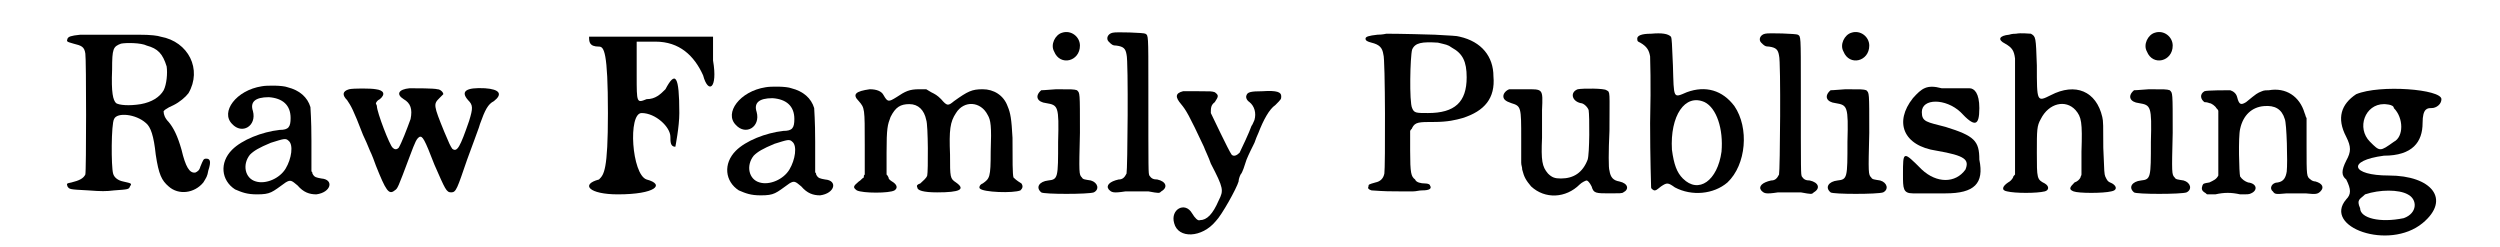
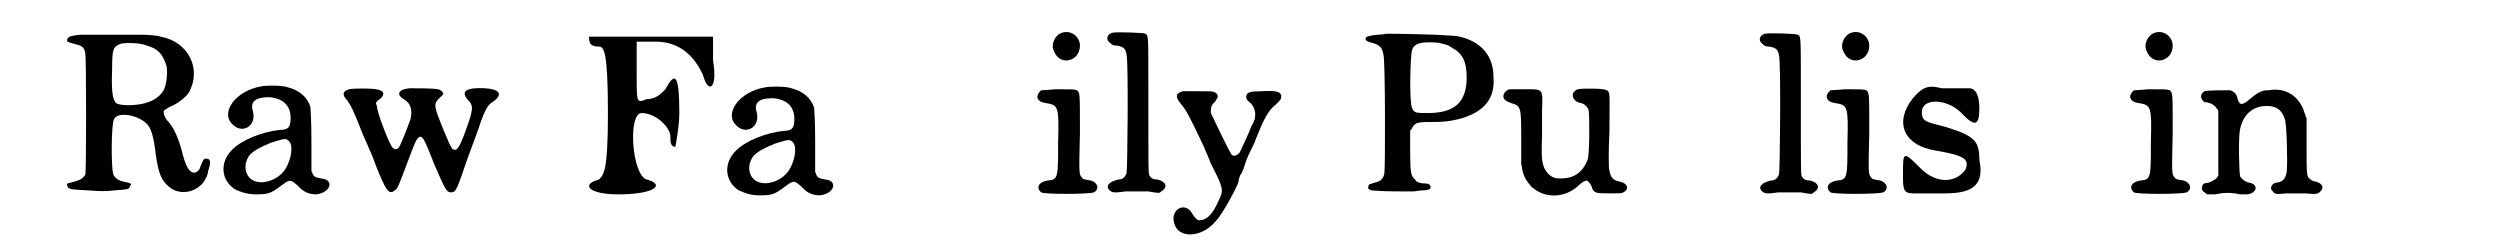
<svg xmlns="http://www.w3.org/2000/svg" xmlns:xlink="http://www.w3.org/1999/xlink" width="243px" height="24px" viewBox="0 0 2431 249" version="1.1">
  <defs>
    <path id="gl1299" d="M 36 10 C 26 11 24 12 23 14 C 22 17 22 17 29 19 C 37 21 40 22 41 29 C 42 34 42 148 41 151 C 39 155 35 157 27 159 C 22 160 22 160 23 163 C 25 166 25 166 44 167 C 57 168 62 168 70 167 C 84 166 85 166 86 163 C 88 160 88 160 79 158 C 74 157 70 154 69 150 C 67 143 67 100 70 95 C 73 88 92 90 102 99 C 107 103 110 112 112 131 C 115 151 118 157 125 163 C 135 172 151 170 160 159 C 163 154 164 153 165 147 C 168 138 167 135 163 135 C 160 135 160 136 157 143 C 156 147 154 148 152 149 C 146 150 142 143 138 126 C 134 112 130 104 125 98 C 121 94 120 90 120 88 C 119 87 123 84 130 81 C 136 78 142 73 145 69 C 159 45 145 17 117 12 C 114 11 108 10 94 10 C 84 10 69 10 60 10 C 51 10 40 10 36 10 M 103 21 C 114 24 119 29 123 42 C 124 49 123 60 120 66 C 116 73 108 78 97 80 C 85 82 75 81 72 79 C 69 76 67 69 68 45 C 68 24 69 22 77 19 C 82 18 97 18 103 21 z" fill="black" />
    <path id="gl1300" d="M 54 8 C 28 12 12 34 24 46 C 34 57 49 48 45 33 C 42 24 47 19 61 19 C 75 20 83 27 83 40 C 83 49 81 52 72 52 C 54 54 34 62 24 72 C 11 85 13 103 27 112 C 34 115 39 117 49 117 C 63 117 64 115 78 105 C 83 102 84 103 90 108 C 96 115 102 117 109 117 C 124 115 127 102 114 101 C 109 100 107 100 105 96 C 105 96 105 94 104 94 C 104 84 104 73 104 63 C 104 41 103 31 103 29 C 100 19 92 12 80 9 C 75 7 59 7 54 8 M 81 63 C 86 67 84 81 78 91 C 72 101 58 107 48 104 C 37 101 34 87 42 77 C 46 73 51 70 63 65 C 76 61 78 60 81 63 z" fill="black" />
    <path id="gl1301" d="M 87 30 C 76 31 73 36 81 41 C 88 45 90 51 88 61 C 84 72 79 85 76 90 C 74 92 72 92 70 90 C 67 88 54 54 54 48 C 54 47 53 46 53 45 C 54 43 55 42 57 41 C 63 36 61 32 53 31 C 48 30 30 30 26 31 C 19 33 19 37 24 42 C 28 48 30 51 40 77 C 42 81 45 88 47 93 C 49 97 52 105 53 108 C 63 133 66 138 72 133 C 75 131 75 131 87 99 C 93 83 94 81 97 79 C 100 78 102 81 112 107 C 123 132 124 135 129 135 C 134 135 135 131 145 102 C 147 97 150 88 152 83 C 154 77 157 70 158 66 C 163 52 166 46 172 43 C 181 36 178 31 163 30 C 144 29 138 33 146 42 C 151 47 151 50 147 63 C 138 89 135 95 130 91 C 128 88 127 86 122 74 C 111 47 111 46 117 40 C 119 38 121 36 121 36 C 121 34 118 31 115 31 C 112 30 93 30 87 30 z" fill="black" />
    <path id="gl1302" d="M 9 9 C 9 14 9 19 19 19 C 24 19 28 24 28 86 C 28 144 24 148 19 153 C 0 158 9 168 38 168 C 76 168 86 158 67 153 C 52 148 48 86 62 86 C 76 86 91 100 91 110 C 91 115 91 120 96 120 C 96 120 100 100 100 86 C 100 48 96 43 86 62 C 81 67 76 72 67 72 C 57 76 57 76 57 48 C 57 38 57 28 57 14 C 62 14 72 14 76 14 C 100 14 115 28 124 48 C 129 67 139 62 134 33 C 134 28 134 19 134 9 C 115 9 91 9 72 9 C 33 9 9 9 9 9 z" fill="black" />
-     <path id="gl1300" d="M 54 8 C 28 12 12 34 24 46 C 34 57 49 48 45 33 C 42 24 47 19 61 19 C 75 20 83 27 83 40 C 83 49 81 52 72 52 C 54 54 34 62 24 72 C 11 85 13 103 27 112 C 34 115 39 117 49 117 C 63 117 64 115 78 105 C 83 102 84 103 90 108 C 96 115 102 117 109 117 C 124 115 127 102 114 101 C 109 100 107 100 105 96 C 105 96 105 94 104 94 C 104 84 104 73 104 63 C 104 41 103 31 103 29 C 100 19 92 12 80 9 C 75 7 59 7 54 8 M 81 63 C 86 67 84 81 78 91 C 72 101 58 107 48 104 C 37 101 34 87 42 77 C 46 73 51 70 63 65 C 76 61 78 60 81 63 z" fill="black" />
-     <path id="gl1303" d="M 36 13 C 22 15 18 18 25 25 C 31 32 31 32 31 69 C 31 79 31 89 31 99 C 30 100 30 100 30 102 C 28 103 27 105 25 106 C 19 111 19 112 23 115 C 29 118 56 118 61 115 C 64 113 64 110 60 107 C 57 105 55 104 55 102 C 54 100 54 100 53 99 C 53 91 53 84 53 77 C 53 52 54 49 57 41 C 62 31 67 28 76 28 C 85 28 91 34 93 44 C 95 49 95 96 94 100 C 93 103 90 105 87 108 C 84 109 83 110 84 112 C 84 115 90 117 104 117 C 127 117 133 114 123 107 C 117 103 117 102 117 79 C 116 54 117 46 123 37 C 131 24 148 25 155 39 C 158 44 159 50 158 76 C 158 102 157 103 150 108 C 147 109 146 112 147 113 C 150 117 181 118 188 115 C 190 113 191 111 189 108 C 184 105 182 103 181 102 C 180 99 180 85 180 62 C 179 43 178 37 175 30 C 171 19 161 13 150 13 C 139 13 135 15 121 25 C 115 30 114 30 108 23 C 104 19 102 18 98 16 C 96 15 95 14 93 13 C 91 13 88 13 86 13 C 76 13 72 15 63 21 C 55 26 54 26 50 19 C 48 15 43 13 36 13 z" fill="black" />
+     <path id="gl1300" d="M 54 8 C 28 12 12 34 24 46 C 34 57 49 48 45 33 C 42 24 47 19 61 19 C 75 20 83 27 83 40 C 83 49 81 52 72 52 C 54 54 34 62 24 72 C 11 85 13 103 27 112 C 34 115 39 117 49 117 C 63 117 64 115 78 105 C 96 115 102 117 109 117 C 124 115 127 102 114 101 C 109 100 107 100 105 96 C 105 96 105 94 104 94 C 104 84 104 73 104 63 C 104 41 103 31 103 29 C 100 19 92 12 80 9 C 75 7 59 7 54 8 M 81 63 C 86 67 84 81 78 91 C 72 101 58 107 48 104 C 37 101 34 87 42 77 C 46 73 51 70 63 65 C 76 61 78 60 81 63 z" fill="black" />
    <path id="gl1304" d="M 37 8 C 30 10 25 20 29 27 C 35 42 55 37 55 21 C 55 12 46 5 37 8 M 31 65 C 19 66 16 66 16 66 C 9 72 12 78 21 79 C 33 81 34 82 33 118 C 33 154 33 156 23 157 C 14 158 10 164 16 169 C 18 171 64 171 69 169 C 75 166 73 159 66 157 C 60 156 58 156 57 154 C 54 151 54 150 55 109 C 55 67 55 69 52 66 C 49 65 47 65 31 65 z" fill="black" />
    <path id="gl1305" d="M 16 9 C 11 10 9 15 12 18 C 15 21 16 22 20 22 C 27 23 29 25 30 31 C 32 37 31 148 30 151 C 28 155 26 157 22 157 C 13 159 9 163 12 167 C 15 170 16 171 29 169 C 39 169 43 169 52 169 C 63 171 63 171 65 169 C 72 165 70 159 61 157 C 57 157 55 156 53 153 C 52 150 52 153 52 63 C 52 10 52 12 49 10 C 48 9 19 8 16 9 z" fill="black" />
    <path id="gl1306" d="M 39 41 C 31 43 31 47 37 54 C 42 60 45 65 60 97 C 61 100 65 108 67 114 C 80 139 80 141 75 151 C 69 165 63 171 56 171 C 54 172 51 169 48 164 C 41 152 26 160 30 174 C 34 190 58 189 72 172 C 78 166 93 139 95 132 C 95 130 96 127 97 125 C 99 123 101 116 103 110 C 105 105 109 97 111 93 C 112 90 114 85 115 83 C 120 70 126 59 132 55 C 138 49 138 49 138 46 C 138 42 134 40 119 41 C 107 41 104 42 103 45 C 102 47 103 50 106 52 C 111 56 113 63 111 70 C 110 72 109 75 108 76 C 106 82 98 99 96 103 C 93 106 90 107 88 105 C 85 101 69 67 67 63 C 67 58 67 55 71 52 C 75 46 75 45 71 42 C 68 41 67 41 55 41 C 48 41 40 41 39 41 z" fill="black" />
    <path id="gl1536" d="M 49 34 C 49 34 45 35 40 35 C 31 36 28 37 28 39 C 28 41 30 42 34 43 C 42 45 45 48 46 55 C 48 58 48 170 47 175 C 46 180 43 183 38 184 C 31 186 31 186 31 188 C 30 190 31 191 34 192 C 48 193 53 193 63 193 C 69 193 75 193 76 193 C 79 193 82 192 85 192 C 93 192 95 190 93 187 C 93 186 91 185 88 185 C 84 185 79 184 78 181 C 74 178 73 175 73 152 C 73 145 73 139 73 132 C 74 130 75 130 75 129 C 78 123 82 123 97 123 C 111 123 119 121 126 119 C 148 112 159 99 157 77 C 157 57 145 42 123 37 C 120 36 114 36 98 35 C 66 34 50 34 49 34 M 101 43 C 109 45 111 45 115 48 C 126 54 130 62 130 78 C 130 103 118 114 91 114 C 79 114 77 114 75 109 C 72 103 73 57 75 50 C 78 43 85 42 101 43 z" fill="black" />
    <path id="gl1537" d="M 18 10 C 17 10 16 10 15 10 C 12 11 9 14 9 17 C 9 20 11 22 17 24 C 27 27 27 28 27 60 C 27 68 27 76 27 84 C 27 87 28 88 28 91 C 30 99 32 102 37 108 C 51 121 72 120 86 106 C 88 104 92 102 93 102 C 94 102 96 104 98 108 C 100 115 102 115 117 115 C 126 115 129 115 130 114 C 136 111 135 105 126 103 C 120 102 117 99 116 92 C 115 90 115 73 116 52 C 116 12 117 13 113 11 C 111 9 89 9 84 10 C 76 13 78 22 87 24 C 90 24 94 28 95 31 C 96 37 96 75 94 81 C 89 94 80 100 67 100 C 61 100 58 99 54 95 C 48 88 47 82 48 59 C 48 51 48 39 48 31 C 49 9 49 10 31 10 C 24 10 18 10 18 10 z" fill="black" />
-     <path id="gl1538" d="M 37 7 C 27 7 23 9 23 12 C 23 15 24 15 26 16 C 33 20 35 24 36 30 C 36 33 37 55 36 97 C 36 132 37 161 37 162 C 37 163 38 164 40 165 C 42 165 42 165 47 161 C 53 157 54 157 61 162 C 78 171 100 169 114 157 C 133 139 136 102 121 80 C 109 64 92 59 73 66 C 59 72 60 73 59 39 C 58 17 58 12 57 10 C 54 7 48 6 37 7 M 91 76 C 103 82 110 103 108 126 C 104 155 85 169 69 153 C 63 147 60 139 58 124 C 56 90 71 67 91 76 z" fill="black" />
    <path id="gl1305" d="M 16 9 C 11 10 9 15 12 18 C 15 21 16 22 20 22 C 27 23 29 25 30 31 C 32 37 31 148 30 151 C 28 155 26 157 22 157 C 13 159 9 163 12 167 C 15 170 16 171 29 169 C 39 169 43 169 52 169 C 63 171 63 171 65 169 C 72 165 70 159 61 157 C 57 157 55 156 53 153 C 52 150 52 153 52 63 C 52 10 52 12 49 10 C 48 9 19 8 16 9 z" fill="black" />
    <path id="gl1304" d="M 37 8 C 30 10 25 20 29 27 C 35 42 55 37 55 21 C 55 12 46 5 37 8 M 31 65 C 19 66 16 66 16 66 C 9 72 12 78 21 79 C 33 81 34 82 33 118 C 33 154 33 156 23 157 C 14 158 10 164 16 169 C 18 171 64 171 69 169 C 75 166 73 159 66 157 C 60 156 58 156 57 154 C 54 151 54 150 55 109 C 55 67 55 69 52 66 C 49 65 47 65 31 65 z" fill="black" />
    <path id="gl1539" d="M 19 14 C 0 38 9 62 43 67 C 72 72 76 76 72 86 C 62 100 43 100 28 86 C 9 67 9 67 9 91 C 9 105 9 110 19 110 C 28 110 43 110 52 110 C 81 110 91 100 86 76 C 86 57 81 52 52 43 C 33 38 28 38 28 28 C 28 14 52 14 67 28 C 81 43 86 43 86 24 C 86 9 81 4 76 4 C 72 4 57 4 48 4 C 33 0 28 4 19 14 z" fill="black" />
-     <path id="gl1540" d="M 46 10 C 45 10 42 10 39 11 C 29 12 27 16 35 20 C 42 24 44 27 45 35 C 45 38 45 66 45 96 C 45 115 45 133 45 152 C 44 153 43 154 43 155 C 42 157 40 159 38 160 C 32 164 31 168 37 169 C 45 171 67 171 75 169 C 79 168 80 164 75 161 C 67 157 67 156 67 130 C 67 107 67 103 71 96 C 79 80 96 76 106 87 C 112 94 113 99 112 129 C 112 137 112 144 112 152 C 112 153 111 154 111 155 C 110 157 108 159 105 160 C 100 165 99 167 104 169 C 109 171 134 171 142 169 C 148 168 148 164 143 161 C 138 159 138 158 136 154 C 135 151 135 151 134 125 C 134 103 134 98 133 94 C 127 68 106 59 81 72 C 67 79 67 79 67 42 C 66 13 66 13 61 10 C 59 10 51 9 46 10 z" fill="black" />
-     <path id="gl1304" d="M 37 8 C 30 10 25 20 29 27 C 35 42 55 37 55 21 C 55 12 46 5 37 8 M 31 65 C 19 66 16 66 16 66 C 9 72 12 78 21 79 C 33 81 34 82 33 118 C 33 154 33 156 23 157 C 14 158 10 164 16 169 C 18 171 64 171 69 169 C 75 166 73 159 66 157 C 60 156 58 156 57 154 C 54 151 54 150 55 109 C 55 67 55 69 52 66 C 49 65 47 65 31 65 z" fill="black" />
    <path id="gl1541" d="M 84 12 C 82 12 79 12 77 13 C 72 15 72 15 61 24 C 56 27 54 27 52 19 C 51 15 48 13 45 12 C 42 12 21 12 19 13 C 14 16 15 21 19 24 C 22 24 24 25 24 25 C 26 25 30 28 31 30 C 32 31 33 32 33 33 C 33 43 33 54 33 64 C 33 87 33 96 33 98 C 31 102 28 103 24 105 C 18 106 18 106 17 108 C 16 111 16 113 19 115 C 21 116 21 117 22 117 C 25 117 27 117 30 117 C 39 115 46 115 55 117 C 63 117 64 117 66 116 C 73 113 72 106 63 105 C 60 104 57 102 55 99 C 54 96 53 59 55 51 C 58 37 67 29 79 28 C 90 27 97 31 100 41 C 102 45 103 85 102 94 C 101 100 99 104 93 105 C 87 105 84 111 88 114 C 90 117 91 117 102 116 C 109 116 115 116 121 116 C 131 117 133 117 136 114 C 140 110 138 106 131 104 C 129 104 127 103 126 102 C 122 99 122 99 122 68 C 122 59 122 50 122 40 C 121 39 121 37 120 35 C 115 18 101 9 84 12 z" fill="black" />
-     <path id="gl1542" d="M 24 14 C 9 24 4 38 14 57 C 19 67 19 72 14 81 C 9 91 9 96 14 100 C 19 110 19 115 14 120 C -10 148 57 172 91 144 C 120 120 100 96 57 96 C 19 96 14 81 52 76 C 81 76 91 62 91 43 C 91 28 96 28 100 28 C 105 28 110 24 110 19 C 110 9 48 4 24 14 M 62 28 C 72 38 72 57 62 62 C 48 72 48 72 38 62 C 24 48 33 24 52 24 C 52 24 62 24 62 28 M 76 115 C 86 120 86 134 72 139 C 48 144 28 139 28 129 C 24 120 28 120 33 115 C 48 110 67 110 76 115 z" fill="black" />
  </defs>
  <use xlink:href="#gl1299" x="0" y="25" />
  <use xlink:href="#gl1300" x="165" y="79" />
  <use xlink:href="#gl1301" x="281" y="59" />
  <use xlink:href="#gl1302" x="540" y="28" />
  <use xlink:href="#gl1300" x="673" y="80" />
  <use xlink:href="#gl1303" x="796" y="77" />
  <use xlink:href="#gl1304" x="989" y="25" />
  <use xlink:href="#gl1305" x="1061" y="24" />
  <use xlink:href="#gl1306" x="1109" y="51" />
  <use xlink:href="#gl1536" x="1304" y="0" />
  <use xlink:href="#gl1537" x="1462" y="80" />
  <use xlink:href="#gl1538" x="1583" y="27" />
  <use xlink:href="#gl1305" x="1719" y="25" />
  <use xlink:href="#gl1304" x="1785" y="25" />
  <use xlink:href="#gl1539" x="1865" y="85" />
  <use xlink:href="#gl1540" x="1942" y="24" />
  <use xlink:href="#gl1304" x="2091" y="25" />
  <use xlink:href="#gl1541" x="2159" y="79" />
  <use xlink:href="#gl1542" x="2307" y="81" />
</svg>